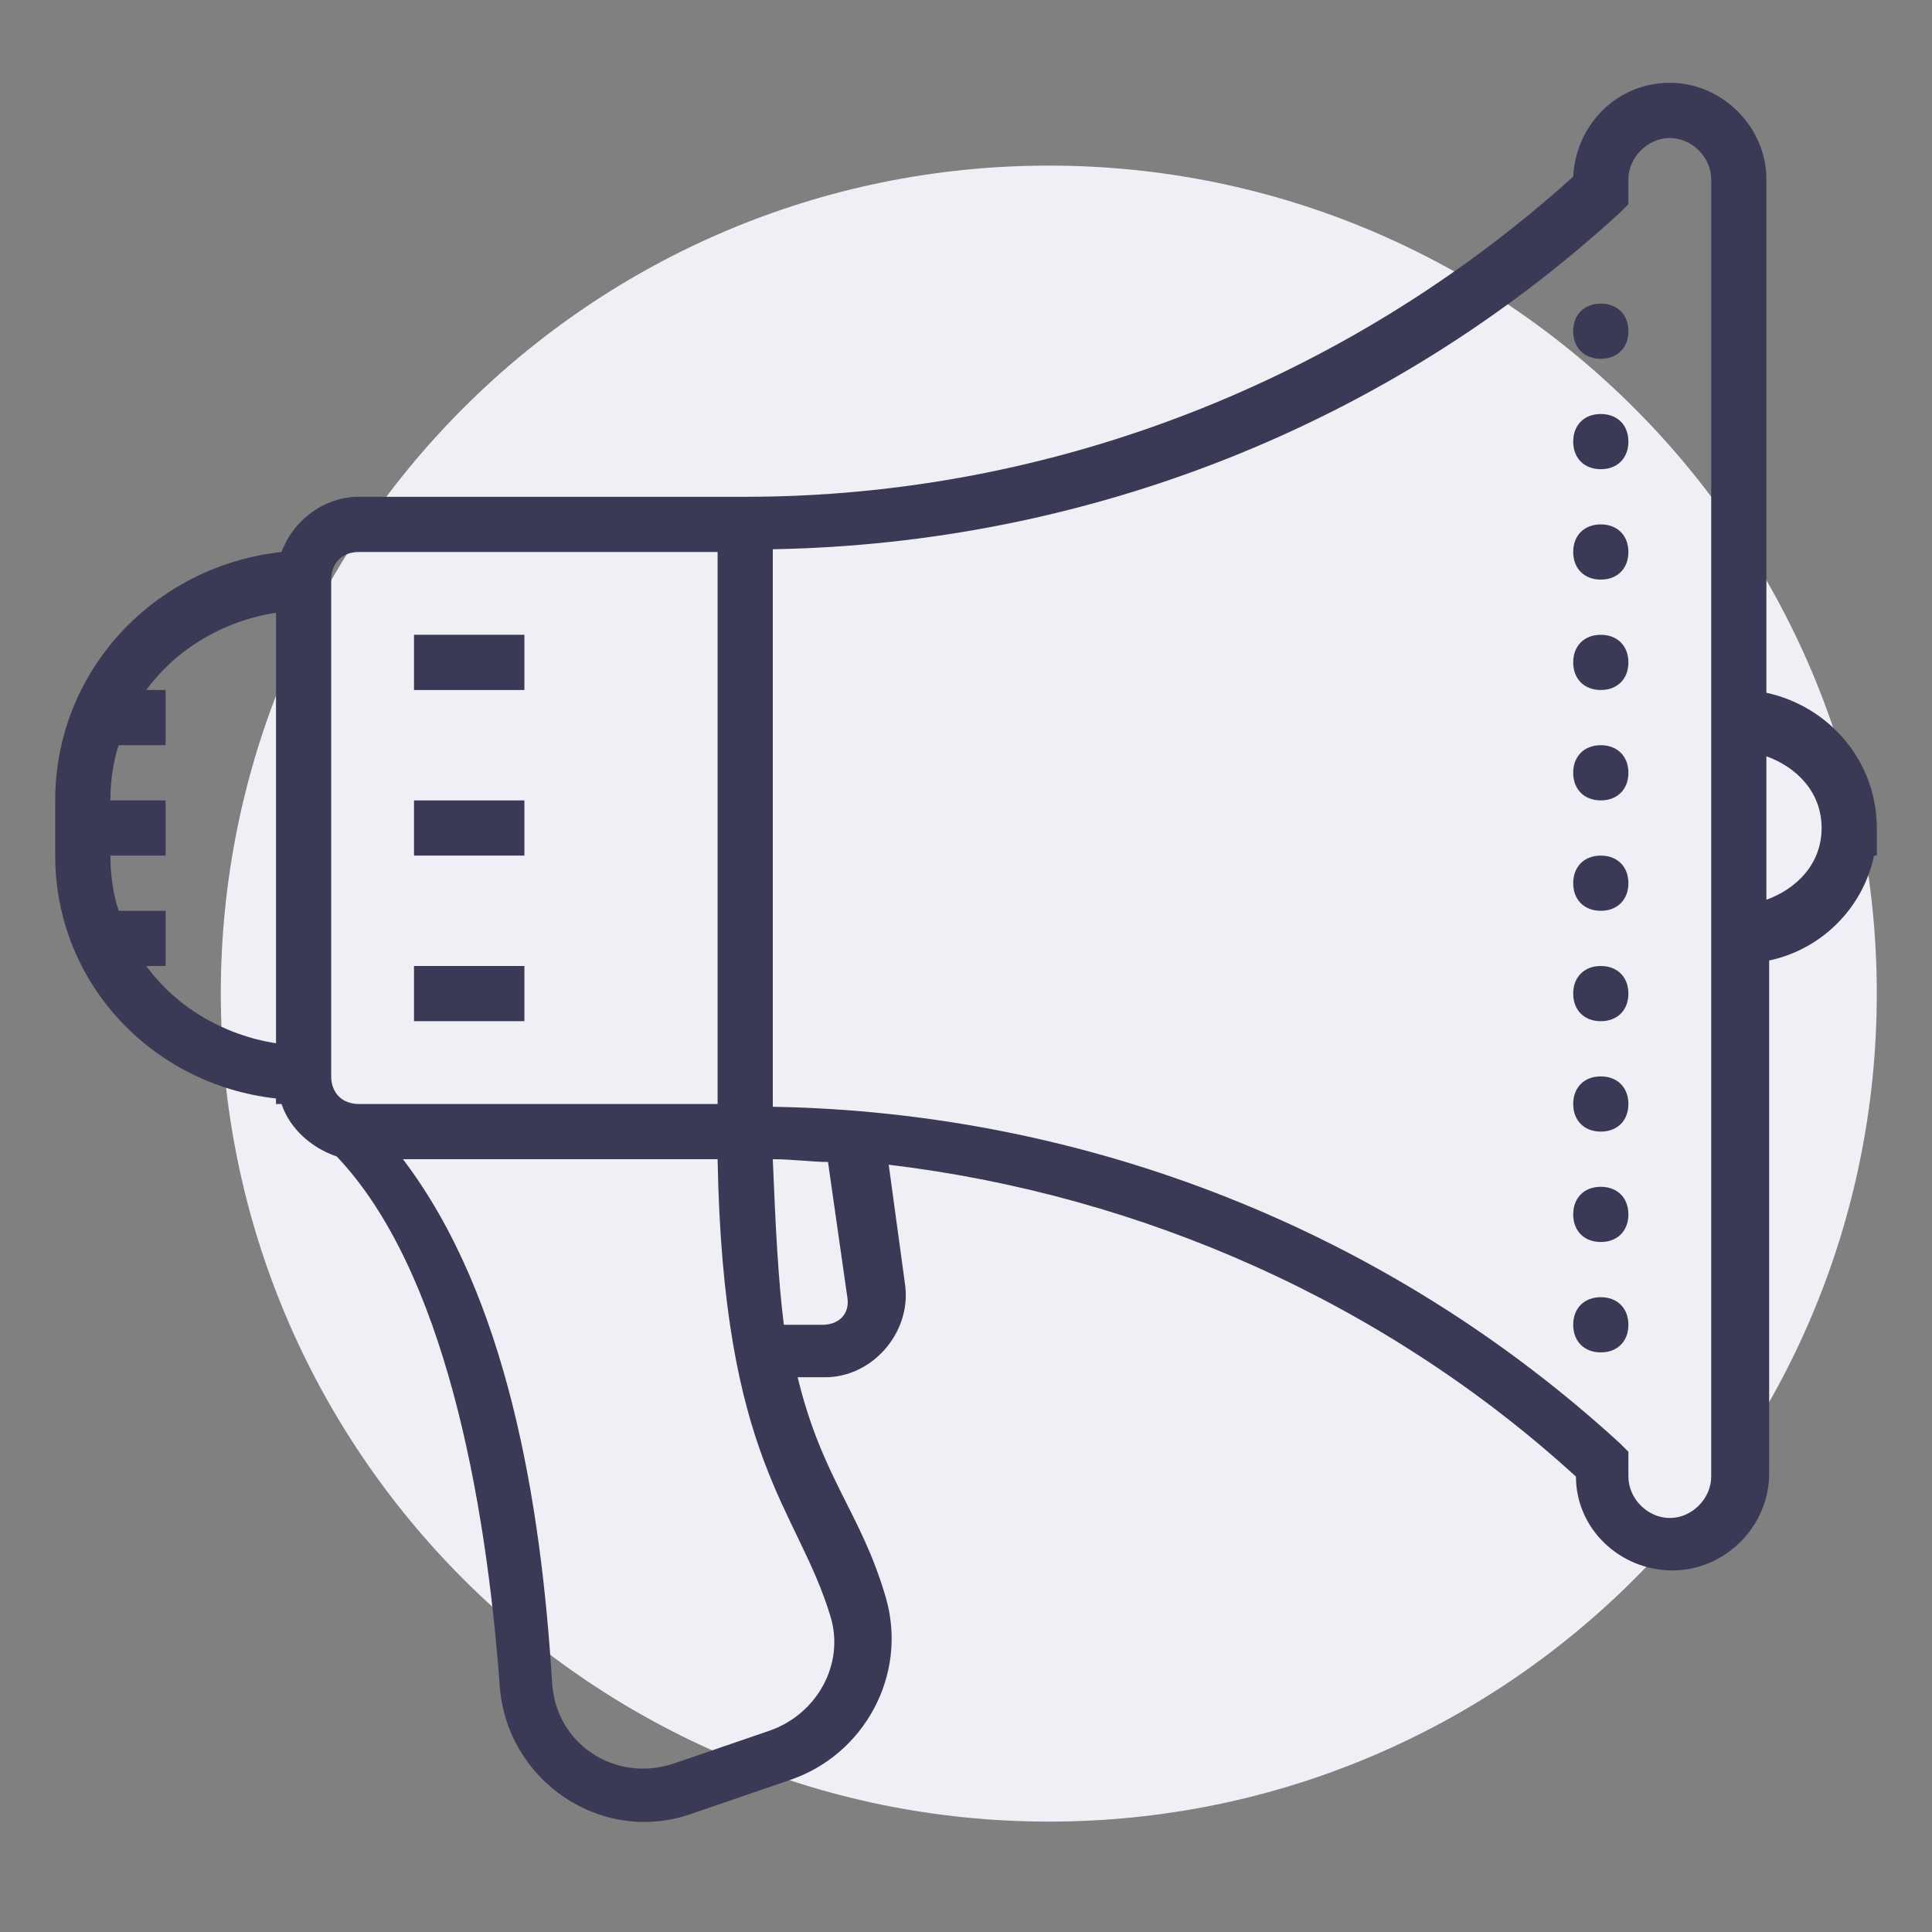
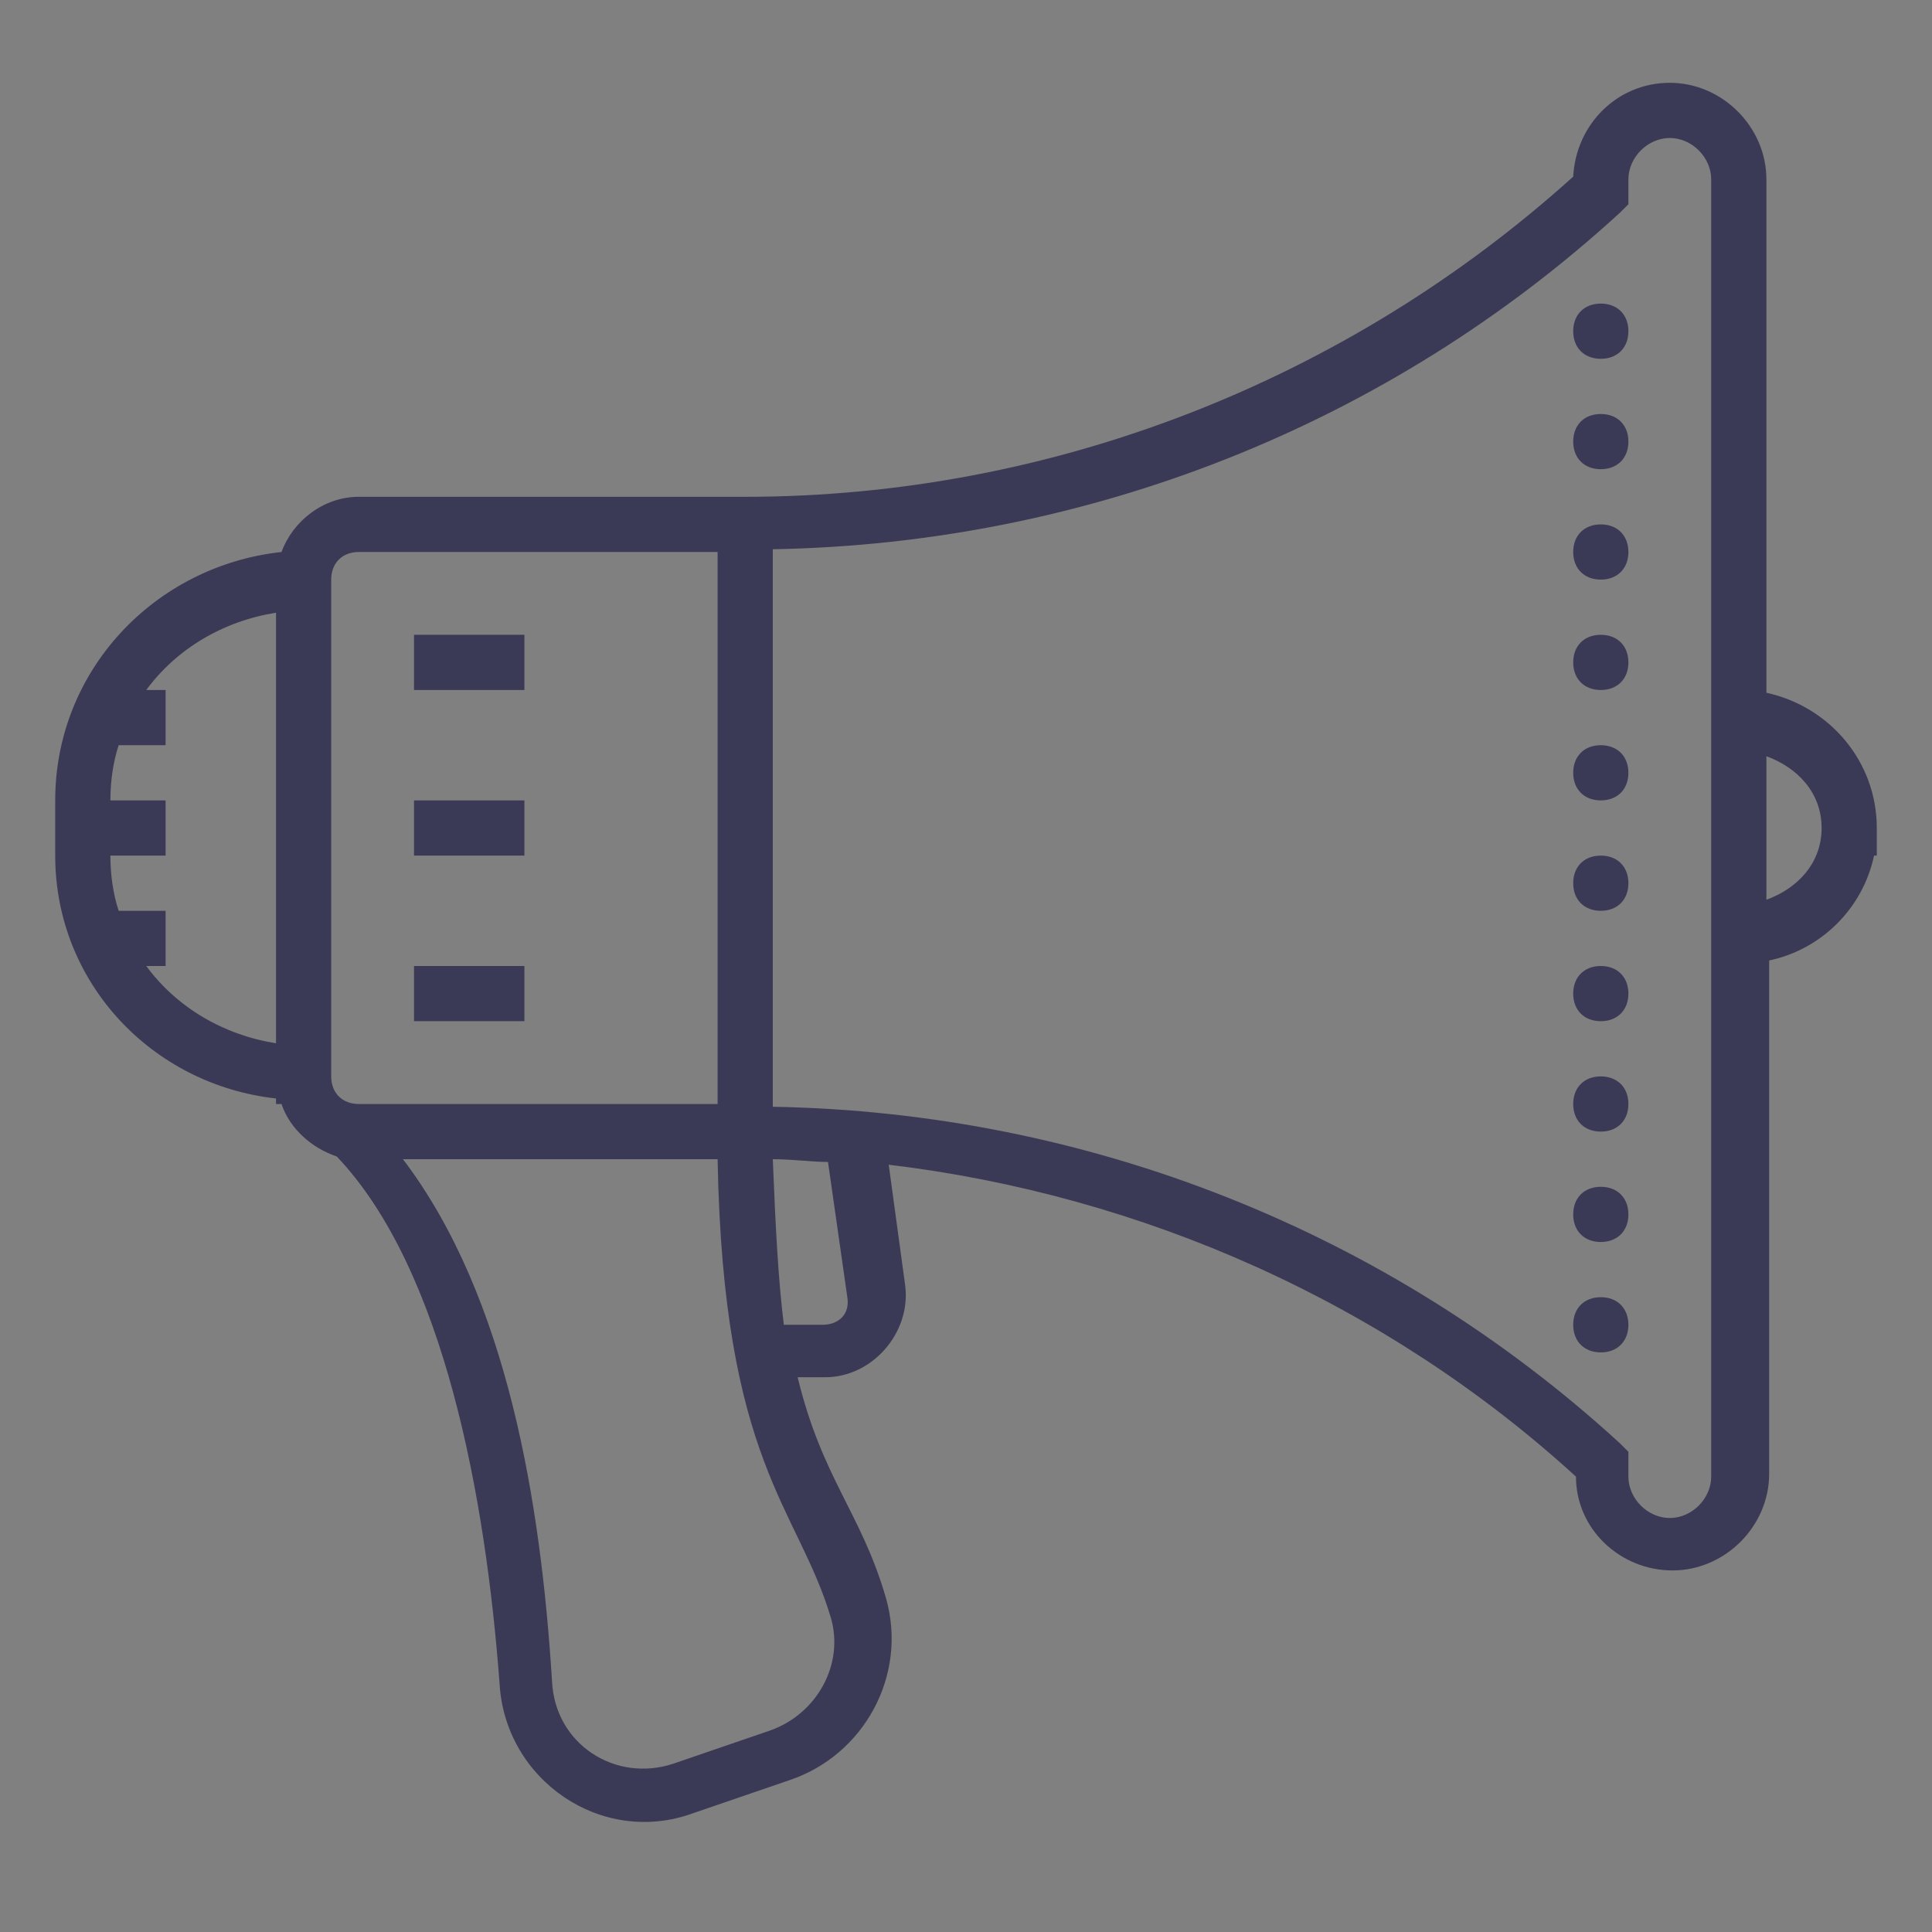
<svg xmlns="http://www.w3.org/2000/svg" width="70" height="70" viewBox="0 0 70 70" fill="none">
  <rect x="0" y="0" width="70" height="70" fill="#808080" stroke="none" />
-   <path d="M38 66C54.569 66 68 52.569 68 36C68 19.431 54.569 6 38 6C21.431 6 8 19.431 8 36C8 52.569 21.431 66 38 66Z" fill="#EFEFF5" />
  <path d="M60.5 3C58.6 3 57.1 4.5 57 6.4C48.8 13.8 38.1 18 27 18H13C11.7 18 10.6 18.9 10.2 20C5.6 20.5 2 24.3 2 29V31C2 35.6 5.5 39.3 10 39.8V40H10.2C10.5 40.9 11.3 41.6 12.2 41.9C16.1 46 17.6 54.3 18.1 61C18.3 64.5 21.8 66.9 25.1 65.7L28.6 64.5C31.3 63.6 32.9 60.7 32.1 57.9C31.2 54.8 29.8 53.6 28.9 49.9H29.9C31.6 49.9 33 48.3 32.8 46.6L32.2 42.2C41.4 43.3 50.2 47.2 57.1 53.5C57.1 55.4 58.7 56.9 60.6 56.9C62.5 56.9 64.1 55.3 64.1 53.4V34.8C66 34.4 67.5 32.9 67.9 31H68V30C68 27.6 66.3 25.6 64 25.1V6.5C64 4.6 62.4 3 60.5 3ZM60.5 5C61.3 5 62 5.7 62 6.5V53.5C62 54.3 61.3 55 60.5 55C59.7 55 59 54.3 59 53.5V52.6L58.7 52.3C50.3 44.6 39.4 40.3 28 40.1V19.9C39.4 19.7 50.3 15.4 58.7 7.7L59 7.4V6.5C59 5.7 59.7 5 60.5 5ZM58 11C57.4 11 57 11.4 57 12C57 12.6 57.4 13 58 13C58.6 13 59 12.6 59 12C59 11.4 58.6 11 58 11ZM58 15C57.4 15 57 15.4 57 16C57 16.6 57.4 17 58 17C58.6 17 59 16.6 59 16C59 15.4 58.6 15 58 15ZM58 19C57.4 19 57 19.4 57 20C57 20.6 57.4 21 58 21C58.6 21 59 20.6 59 20C59 19.4 58.6 19 58 19ZM13 20H26V40H13C12.4 40 12 39.6 12 39V21C12 20.4 12.4 20 13 20ZM10 22.2V37.8C8.1 37.5 6.4 36.5 5.3 35H6V33H4.3C4.1 32.4 4 31.7 4 31H6V29H4C4 28.3 4.1 27.6 4.3 27H6V25H5.3C6.4 23.5 8.1 22.5 10 22.2ZM15 23V25H19V23H15ZM58 23C57.4 23 57 23.4 57 24C57 24.6 57.4 25 58 25C58.6 25 59 24.6 59 24C59 23.4 58.6 23 58 23ZM58 27C57.4 27 57 27.4 57 28C57 28.6 57.4 29 58 29C58.6 29 59 28.6 59 28C59 27.4 58.6 27 58 27ZM64 27.4C65.1 27.8 66 28.7 66 30C66 31.3 65.1 32.2 64 32.6V27.4ZM15 29V31H19V29H15ZM58 31C57.4 31 57 31.4 57 32C57 32.6 57.4 33 58 33C58.6 33 59 32.6 59 32C59 31.4 58.6 31 58 31ZM15 35V37H19V35H15ZM58 35C57.4 35 57 35.4 57 36C57 36.6 57.4 37 58 37C58.6 37 59 36.6 59 36C59 35.4 58.6 35 58 35ZM58 39C57.4 39 57 39.4 57 40C57 40.6 57.4 41 58 41C58.6 41 59 40.6 59 40C59 39.4 58.6 39 58 39ZM14.6 42H26C26.2 53 28.9 54.6 30.1 58.6C30.6 60.3 29.6 62.1 27.9 62.7L24.4 63.9C22.3 64.6 20.1 63.2 20 60.9C19.6 54.5 18.4 47 14.6 42ZM28 42C28.7 42 29.4 42.1 30 42.1L30.7 47C30.8 47.6 30.4 48 29.8 48H28.4C28.2 46.4 28.1 44.5 28 42ZM58 43C57.4 43 57 43.4 57 44C57 44.6 57.4 45 58 45C58.6 45 59 44.6 59 44C59 43.4 58.6 43 58 43ZM58 47C57.4 47 57 47.4 57 48C57 48.6 57.4 49 58 49C58.6 49 59 48.6 59 48C59 47.4 58.6 47 58 47Z" fill="#3A3A56" />
</svg>